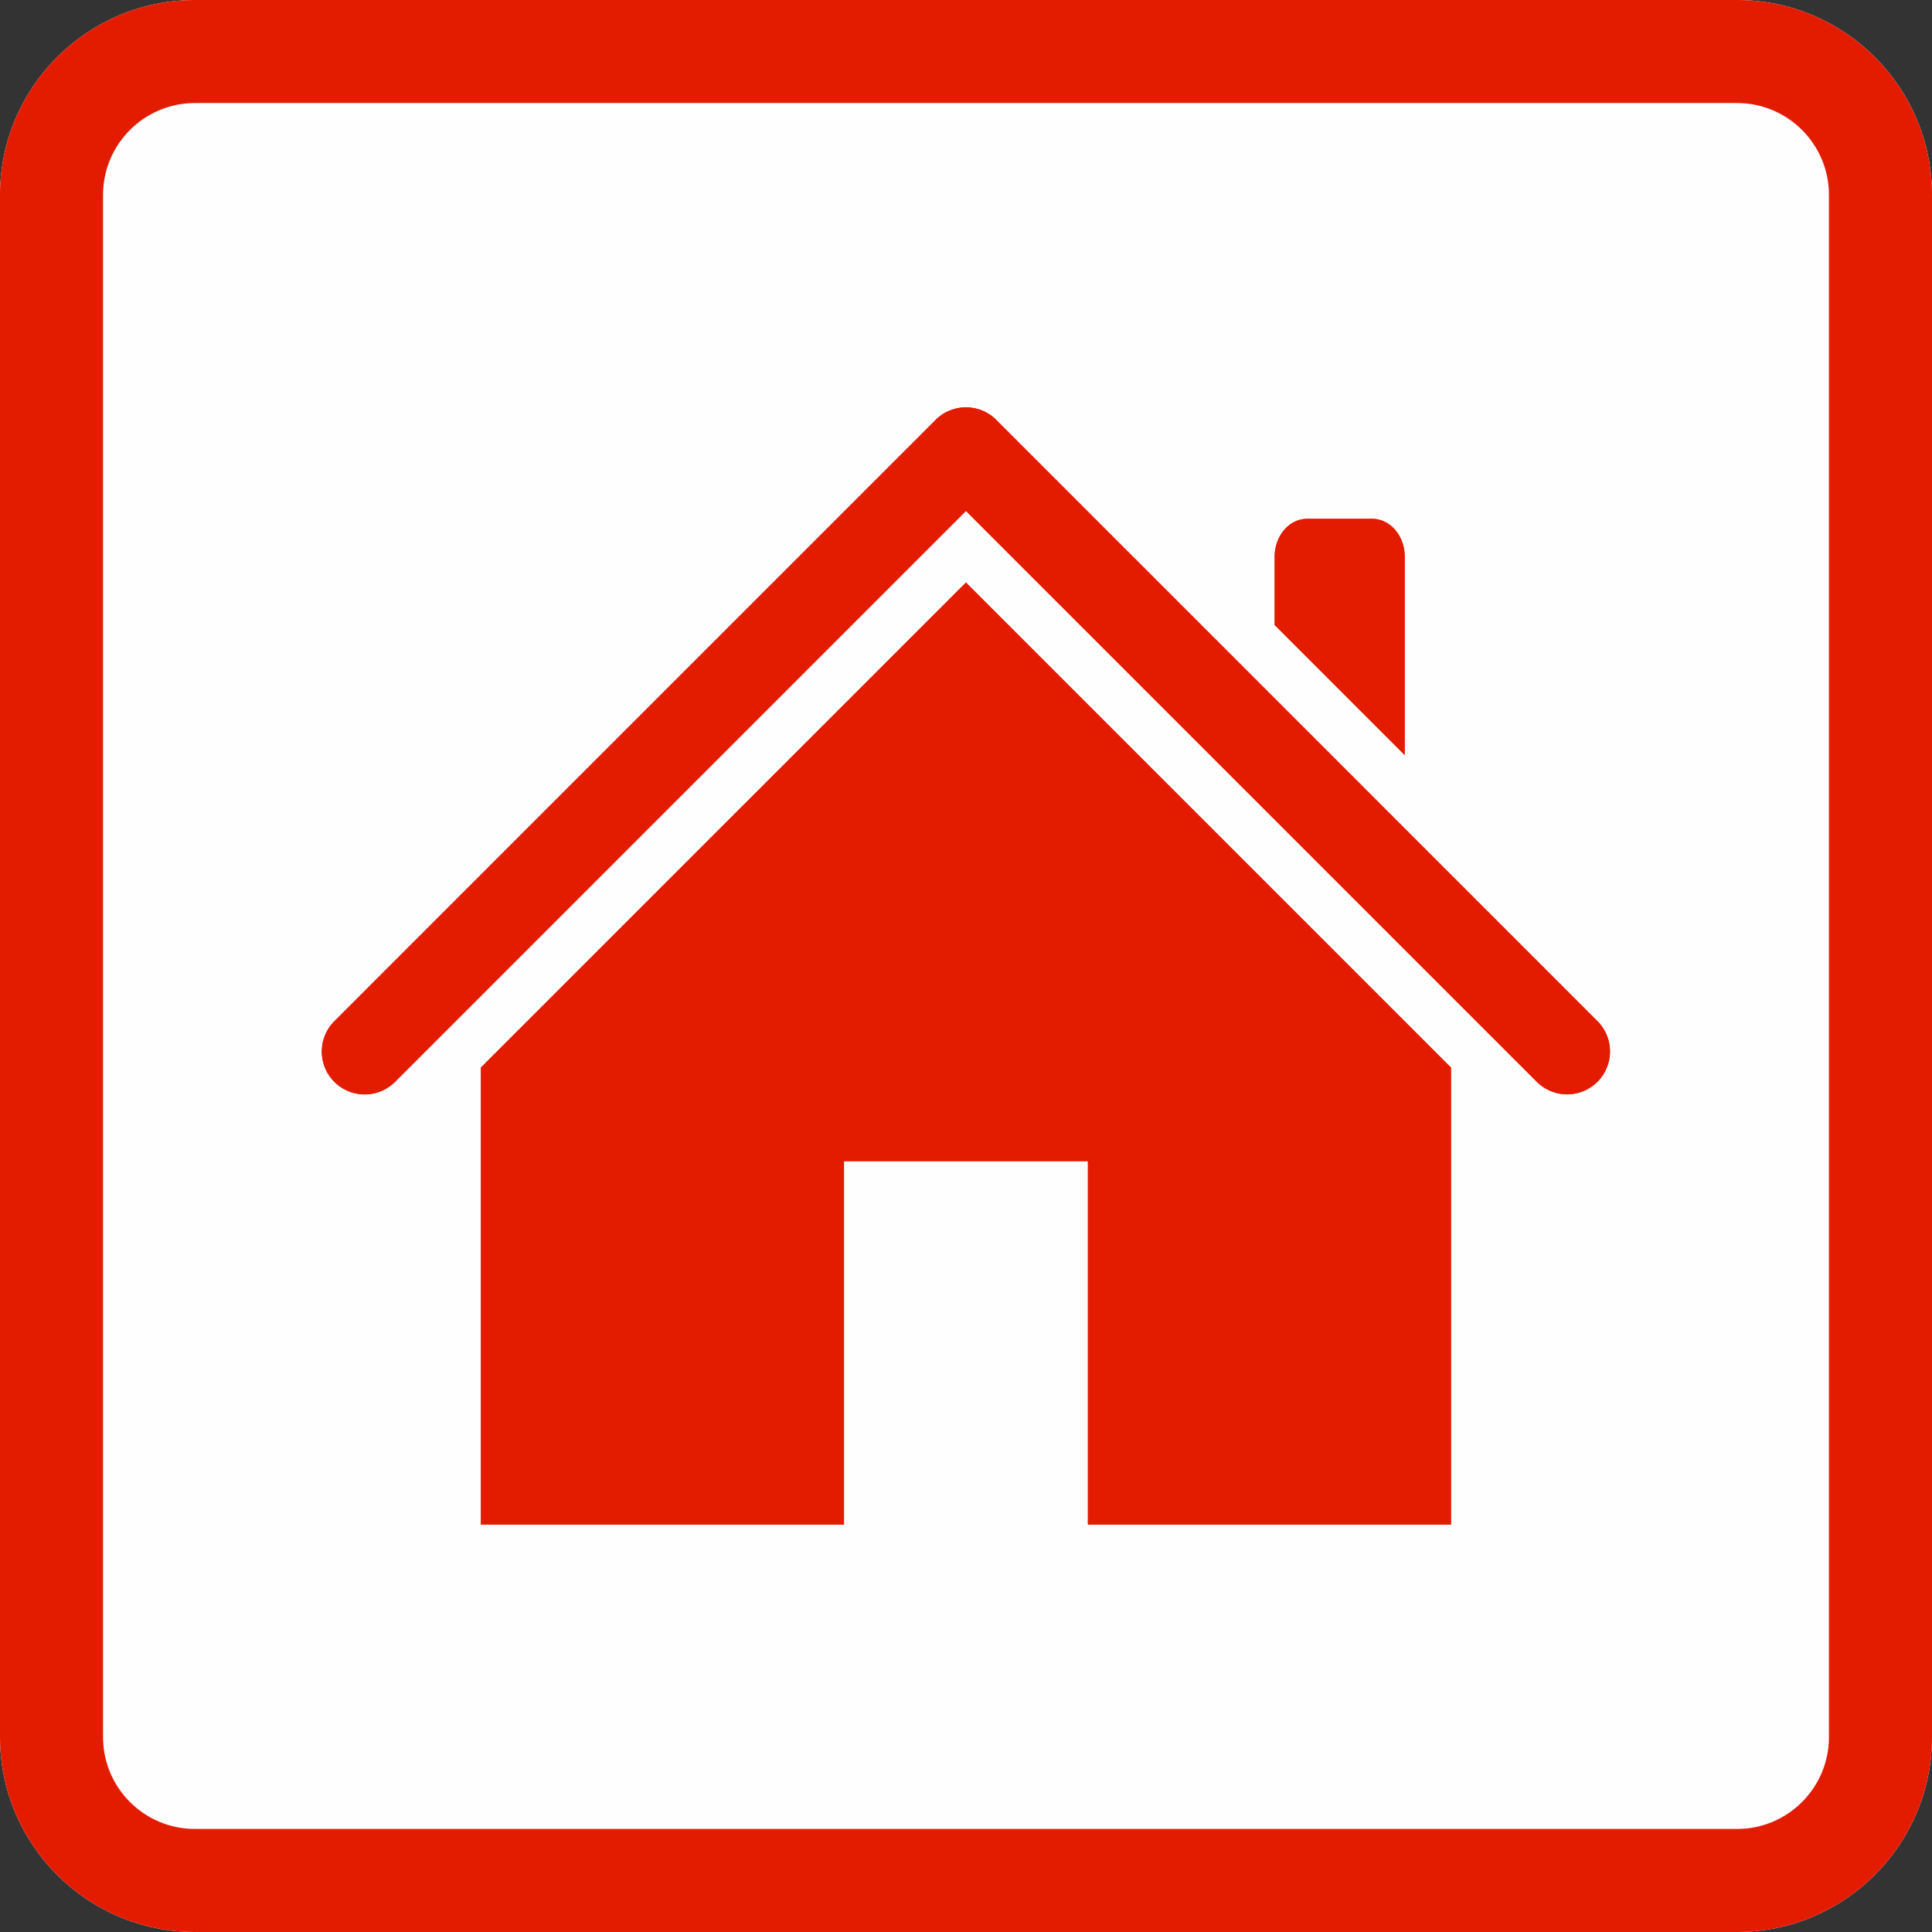
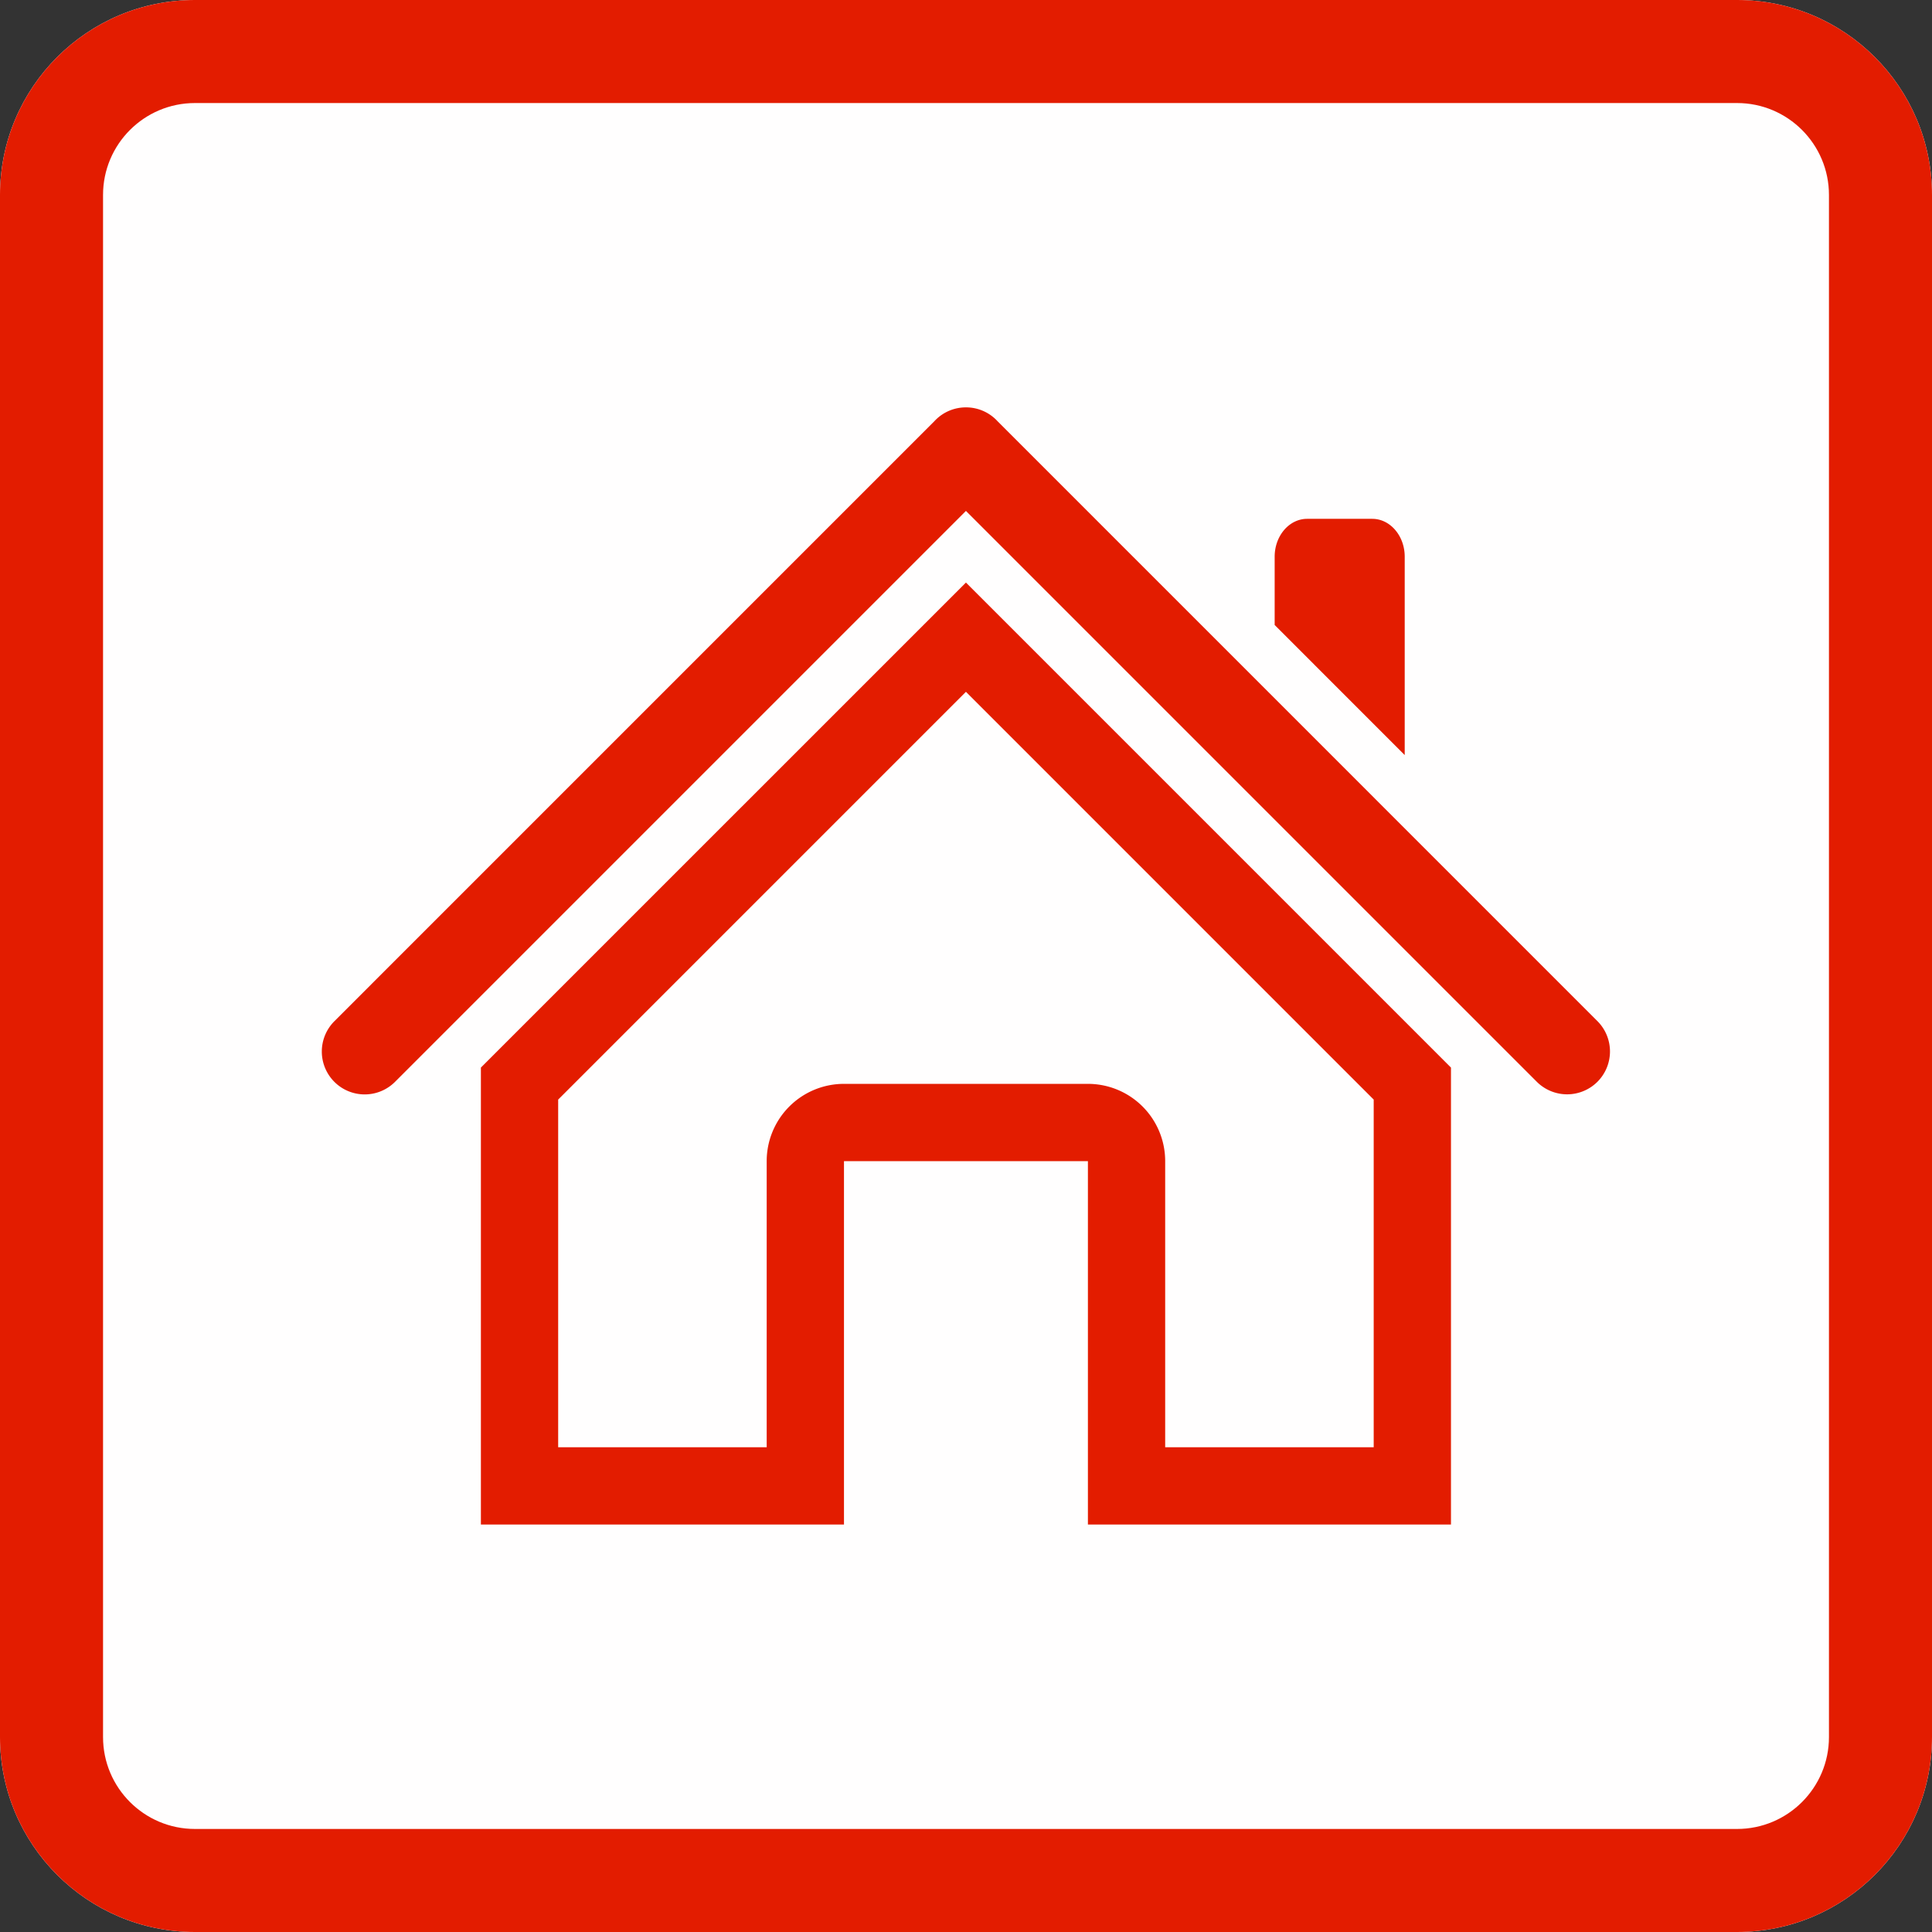
<svg xmlns="http://www.w3.org/2000/svg" width="60" height="60" viewBox="0 0 300 300" xml:space="preserve" style="fill-rule:evenodd;clip-rule:evenodd;stroke-linejoin:round;stroke-miterlimit:2">
  <rect x="0" y="0" width="300" height="300" fill="#333333" stroke="none" />
  <path d="M300 30.271C300 13.564 286.436 0 269.729 0H30.271C13.564 0 0 13.564 0 30.271v239.458C0 286.436 13.564 300 30.271 300h239.458C286.436 300 300 286.436 300 269.729V30.271Z" style="fill:#fffefe" />
  <path d="M300 30.271C300 13.564 286.436 0 269.729 0H30.271C13.564 0 0 13.564 0 30.271v239.458C0 286.436 13.564 300 30.271 300h239.458C286.436 300 300 286.436 300 269.729V30.271Zm-16 0v239.458c0 7.877-6.394 14.271-14.271 14.271H30.271C22.394 284 16 277.606 16 269.729V30.271C16 22.394 22.394 16 30.271 16h239.458C277.606 16 284 22.394 284 30.271Z" style="fill:#e31c00" />
-   <path d="M35.309 68.715H14.926V43.063l27.23-27.229 27.229 27.229v25.652H49.003v-20.4H35.309v20.4ZM42.156 6a2.398 2.398 0 0 1 1.783.787l33.668 33.669a2.409 2.409 0 0 1 0 3.404 2.409 2.409 0 0 1-3.404 0L42.156 11.813 10.109 43.86a2.407 2.407 0 1 1-3.404-3.404L40.373 6.787c.025-.028.052-.055.079-.082A2.398 2.398 0 0 1 42.156 6Zm17.331 12.217v-3.833c0-1.174.817-2.127 1.825-2.127h3.651c1.007 0 1.825.953 1.825 2.127v11.135l-7.301-7.302Z" style="fill:#e31c00" transform="translate(33.388 46.661) scale(2.766)" />
  <path d="M35.309 68.715H14.926V43.063l27.23-27.229 27.229 27.229v25.652H49.003v-20.4H35.309v20.4Zm18.032-4.338h11.706V44.86L42.156 21.968 19.264 44.86v19.517H30.97V48.315a4.339 4.339 0 0 1 4.339-4.338h13.694a4.338 4.338 0 0 1 4.338 4.338v16.062ZM42.156 6a2.398 2.398 0 0 1 1.783.787l33.668 33.669a2.409 2.409 0 0 1 0 3.404 2.409 2.409 0 0 1-3.404 0L42.156 11.813 10.109 43.86a2.407 2.407 0 1 1-3.404-3.404L40.373 6.787c.025-.028.052-.055.079-.082A2.398 2.398 0 0 1 42.156 6Zm17.331 12.217v-3.833c0-1.174.817-2.127 1.825-2.127h3.651c1.007 0 1.825.953 1.825 2.127v11.135l-7.301-7.302Z" style="fill:#e31c00" transform="translate(33.388 46.661) scale(2.766)" />
</svg>